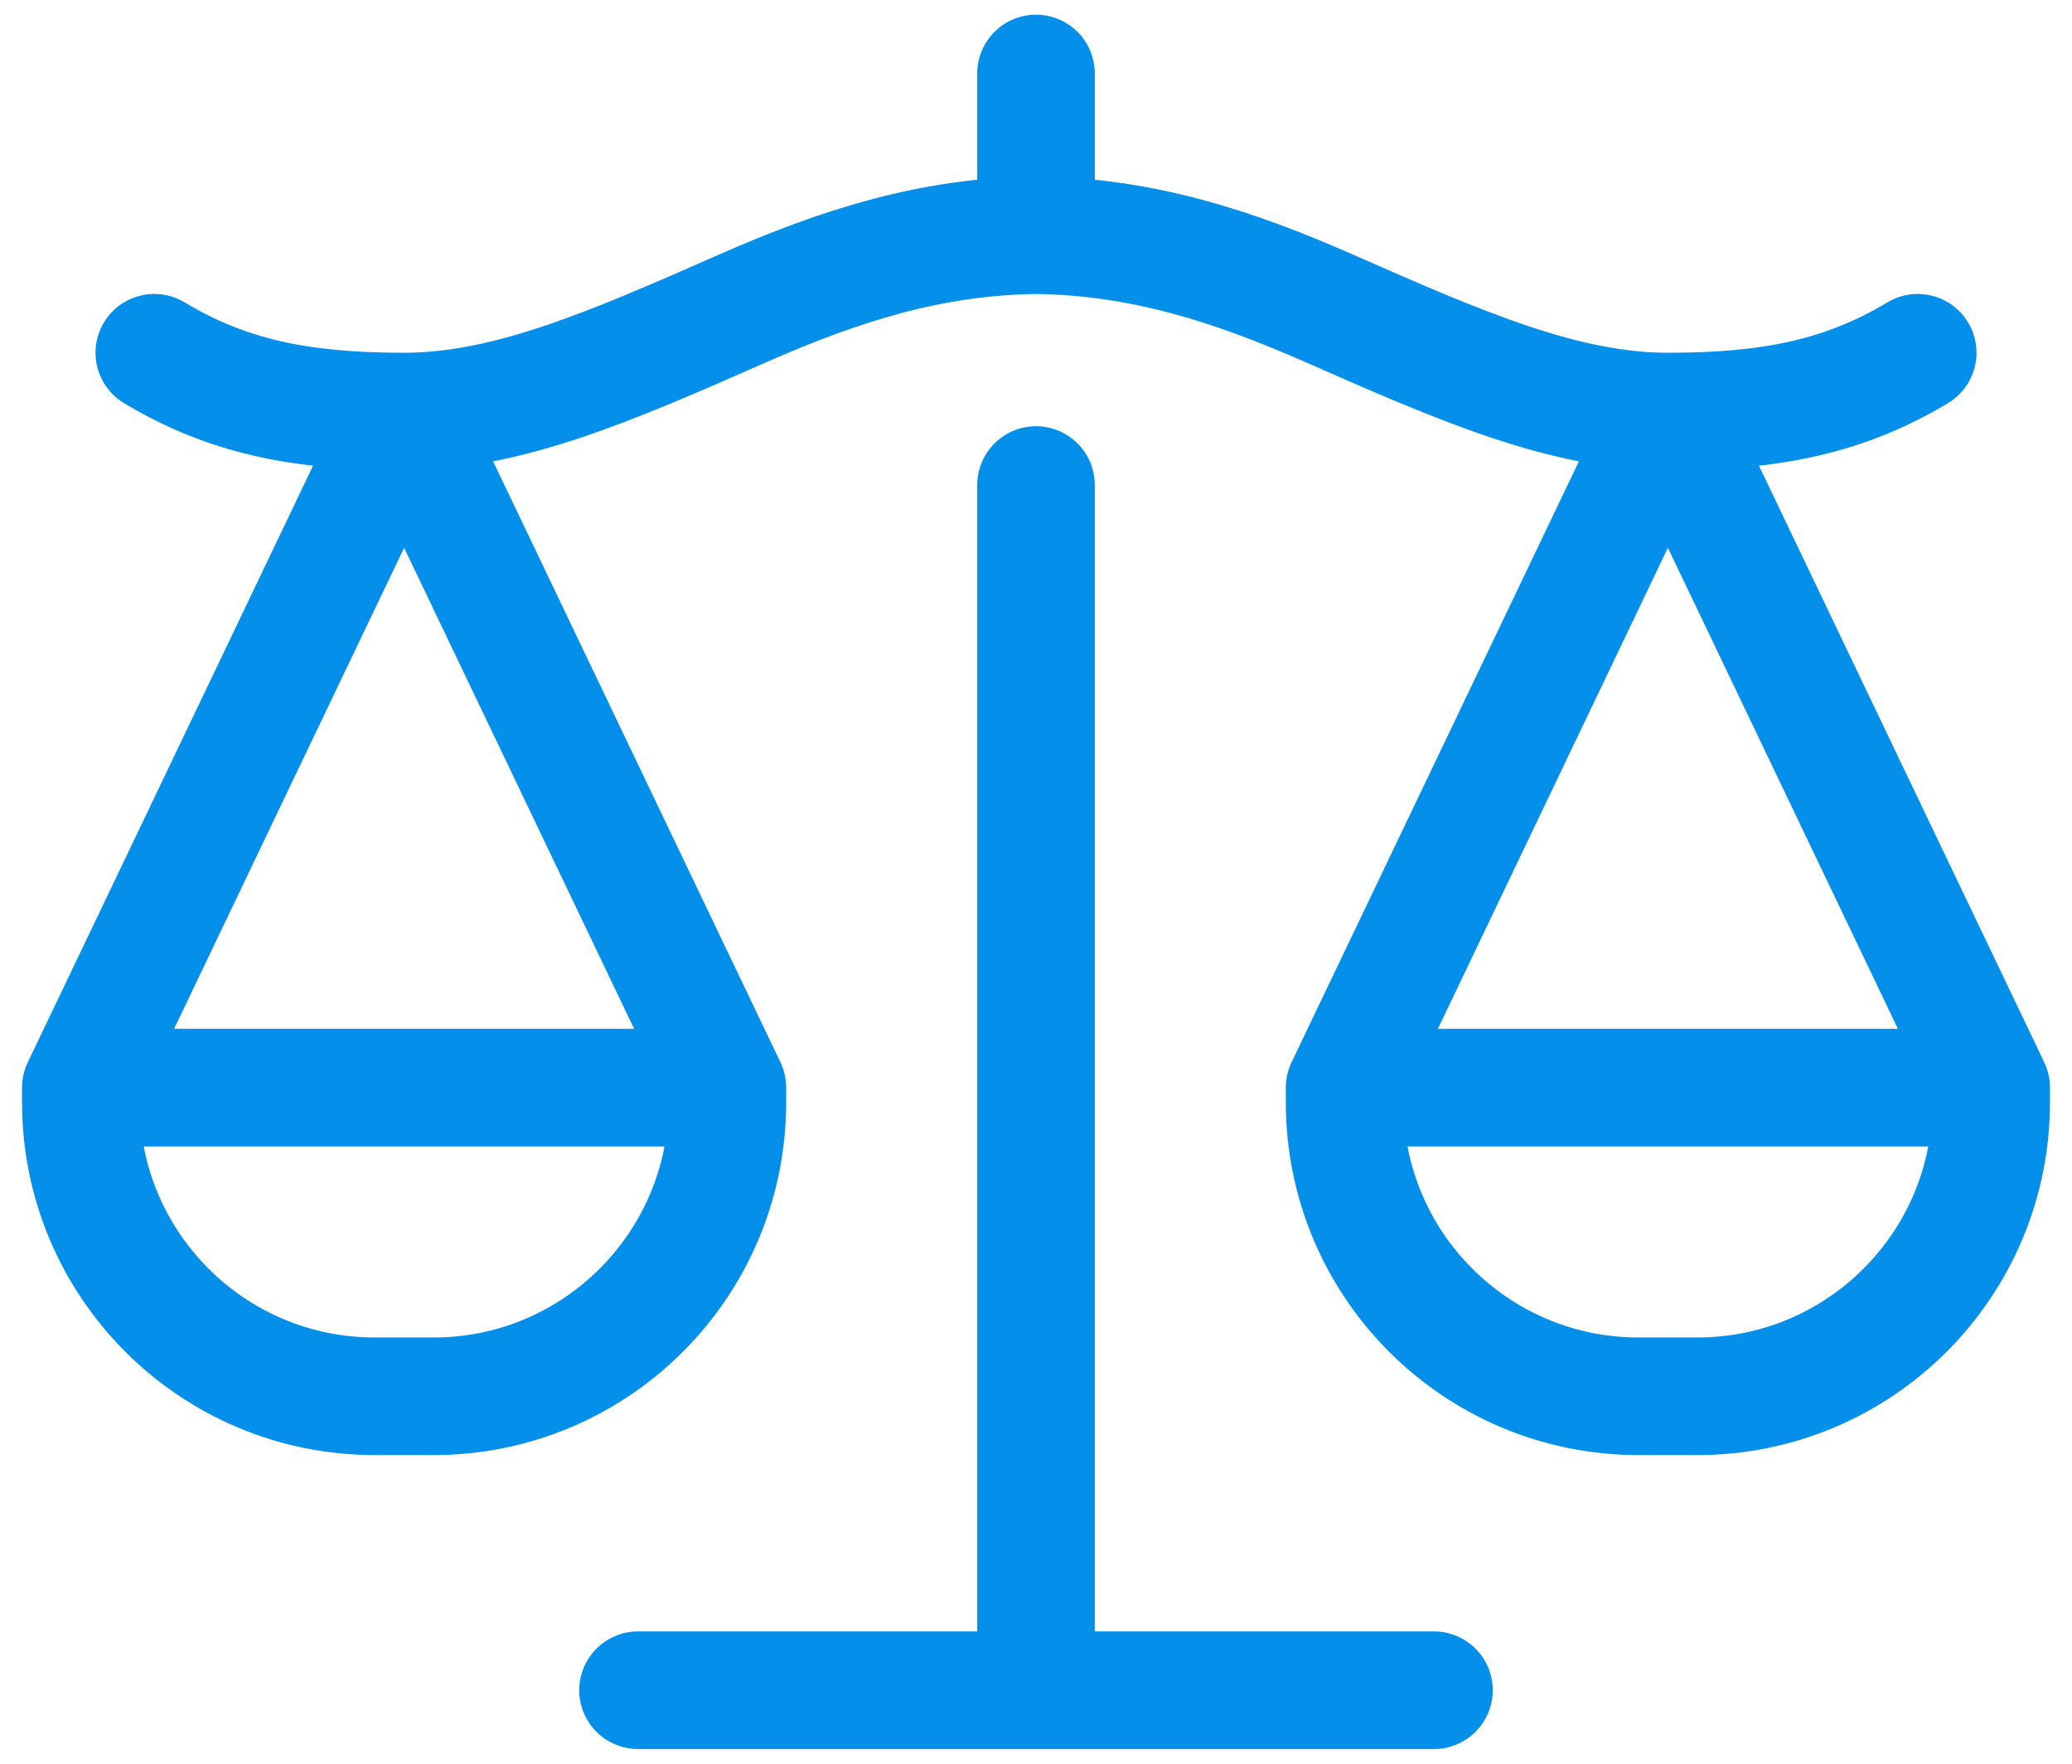
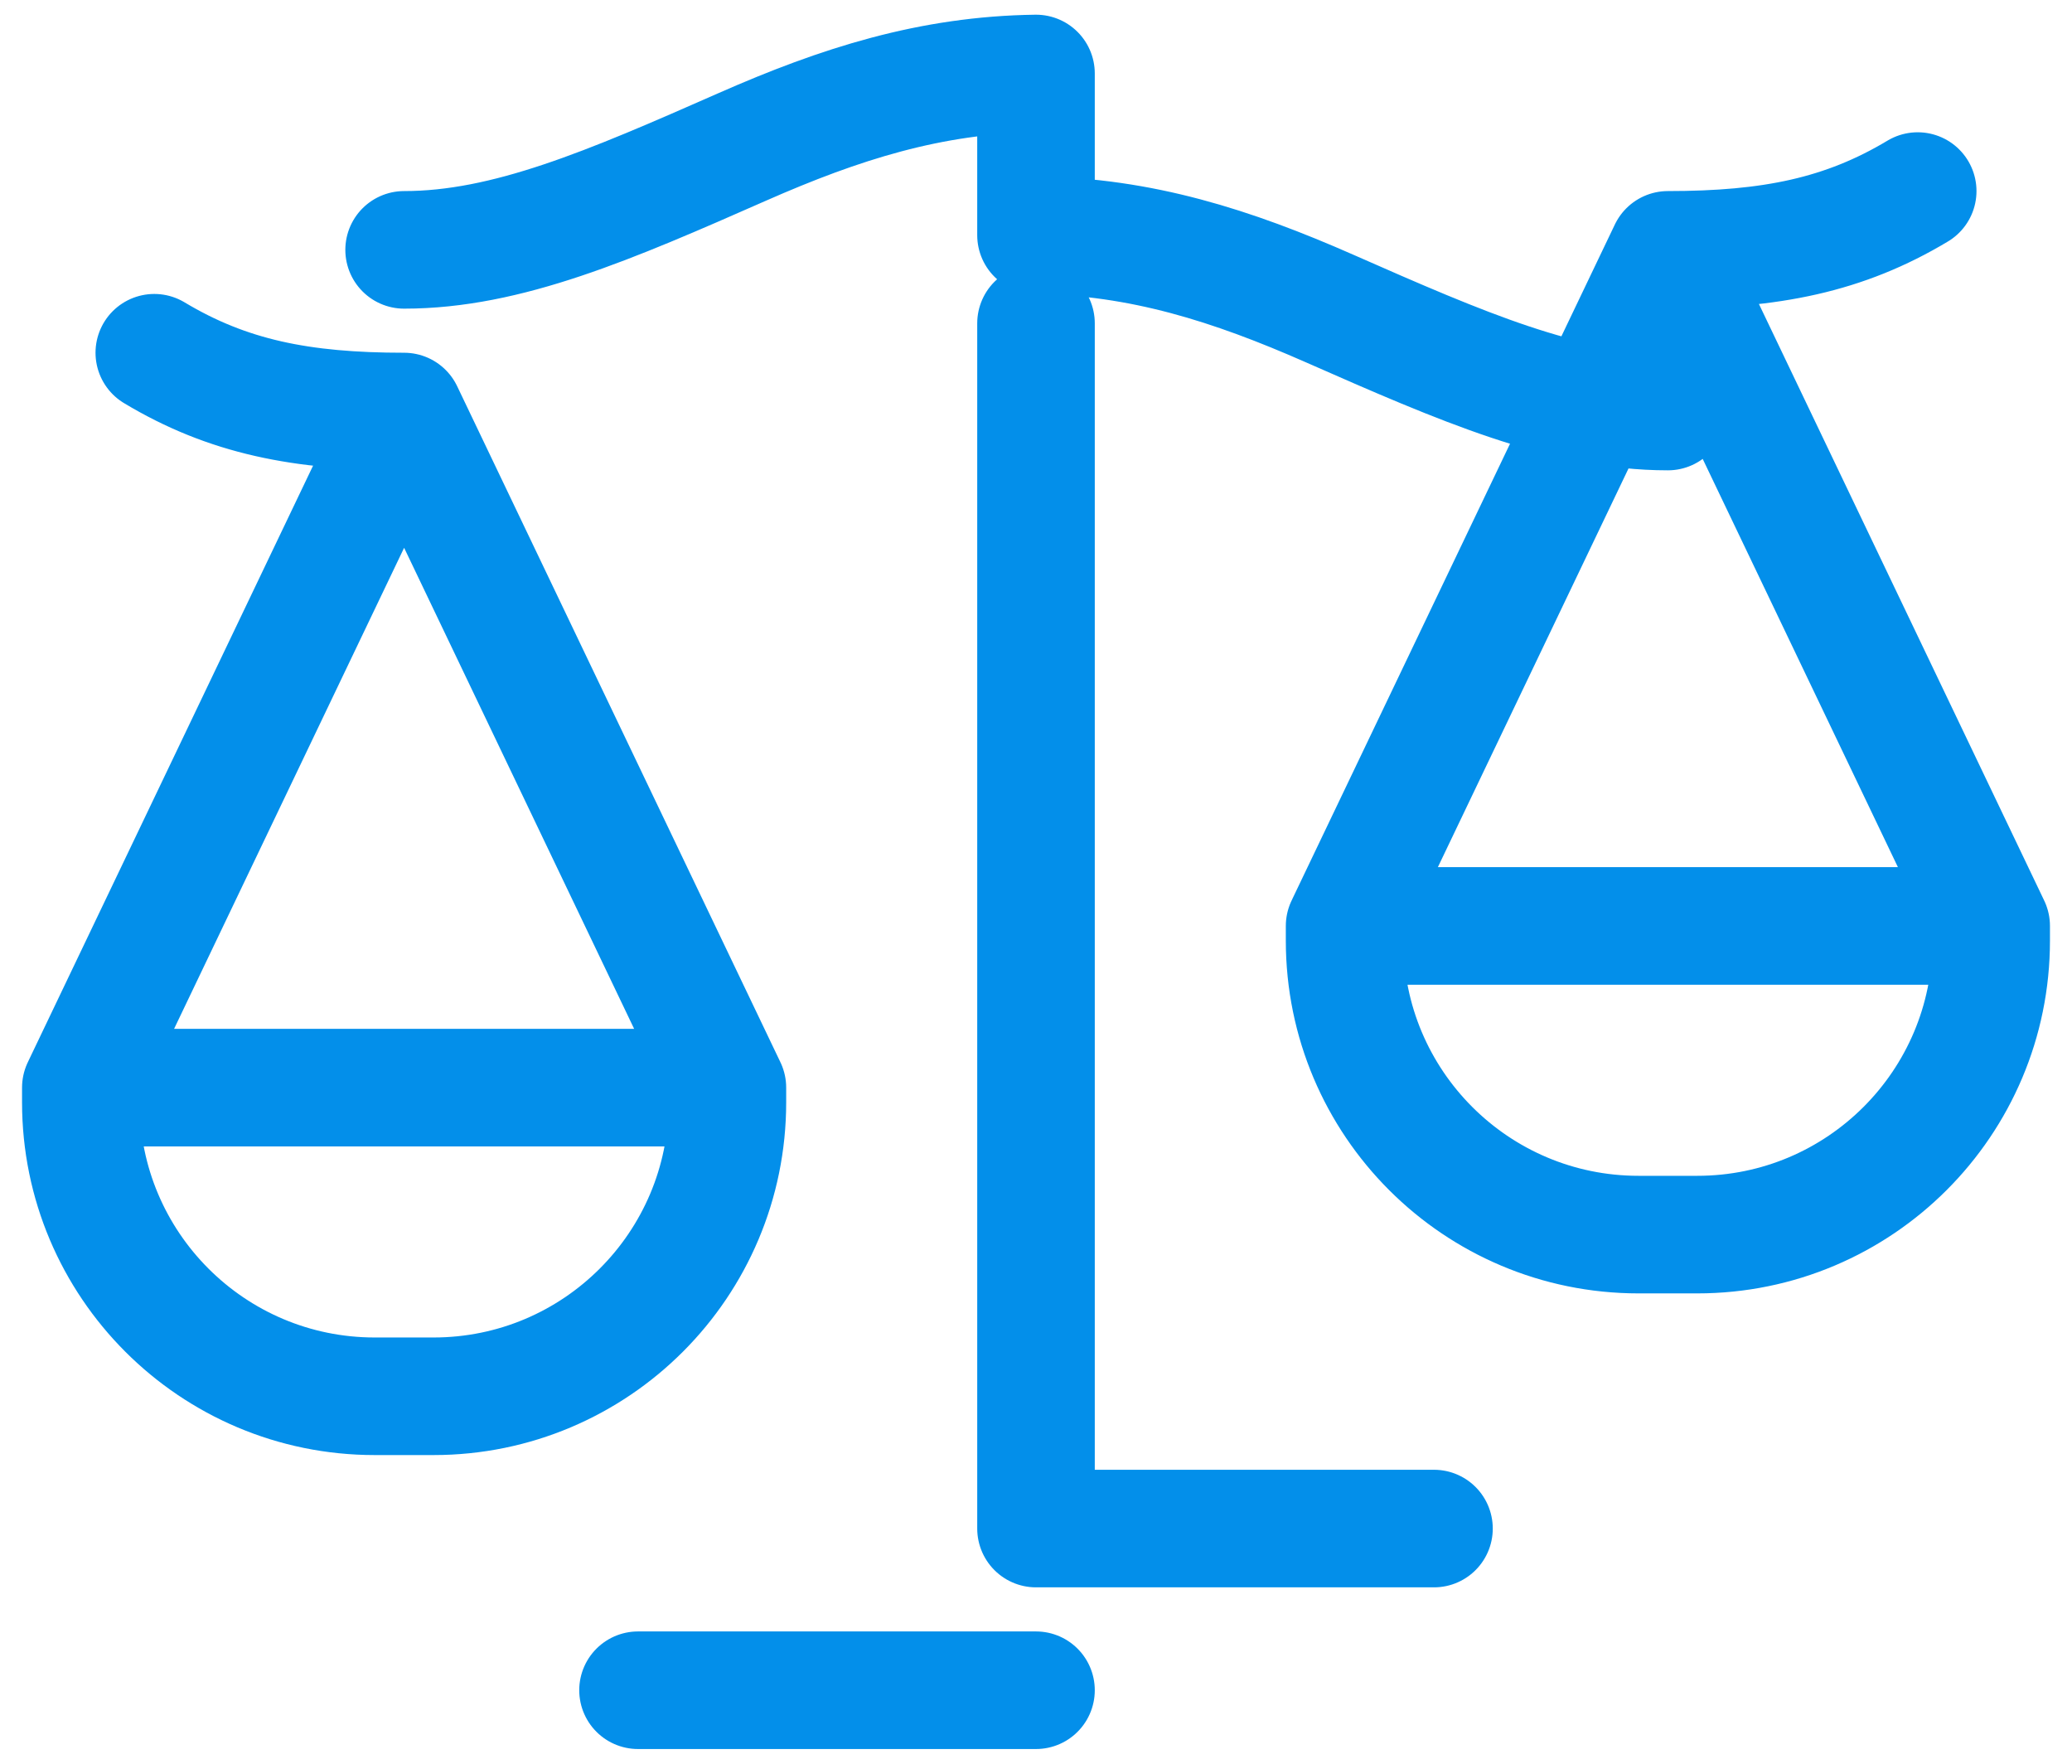
<svg xmlns="http://www.w3.org/2000/svg" fill="none" viewBox="0 0 141 120">
-   <path d="M70.5 16c7.157.097 13.311 2.053 20 5 9 3.965 16 7 23 7m-43-12V5m0 11c-7.157.097-13.311 2.053-20 5-9 3.965-16 7-23 7m86 0c7 0 12-1 17-4m-17 4l22 46m-22-46l-22 46m44 0h-44m44 0v1c0 11.046-8.954 20-20 20h-4c-11.046 0-20-8.954-20-20v-1m-21-41v82m0 0h27.083M70.5 115H43.417M27.5 28c-7 0-12-1-17-4m17 4l-22 46m22-46l22 46m-44 0h44m-44 0v1c0 11.046 8.954 20 20 20h4c11.046 0 20-8.954 20-20v-1" stroke="#038FEA" stroke-width="8" stroke-linecap="round" stroke-linejoin="round" />
+   <path d="M70.5 16c7.157.097 13.311 2.053 20 5 9 3.965 16 7 23 7m-43-12V5c-7.157.097-13.311 2.053-20 5-9 3.965-16 7-23 7m86 0c7 0 12-1 17-4m-17 4l22 46m-22-46l-22 46m44 0h-44m44 0v1c0 11.046-8.954 20-20 20h-4c-11.046 0-20-8.954-20-20v-1m-21-41v82m0 0h27.083M70.5 115H43.417M27.5 28c-7 0-12-1-17-4m17 4l-22 46m22-46l22 46m-44 0h44m-44 0v1c0 11.046 8.954 20 20 20h4c11.046 0 20-8.954 20-20v-1" stroke="#038FEA" stroke-width="8" stroke-linecap="round" stroke-linejoin="round" />
</svg>